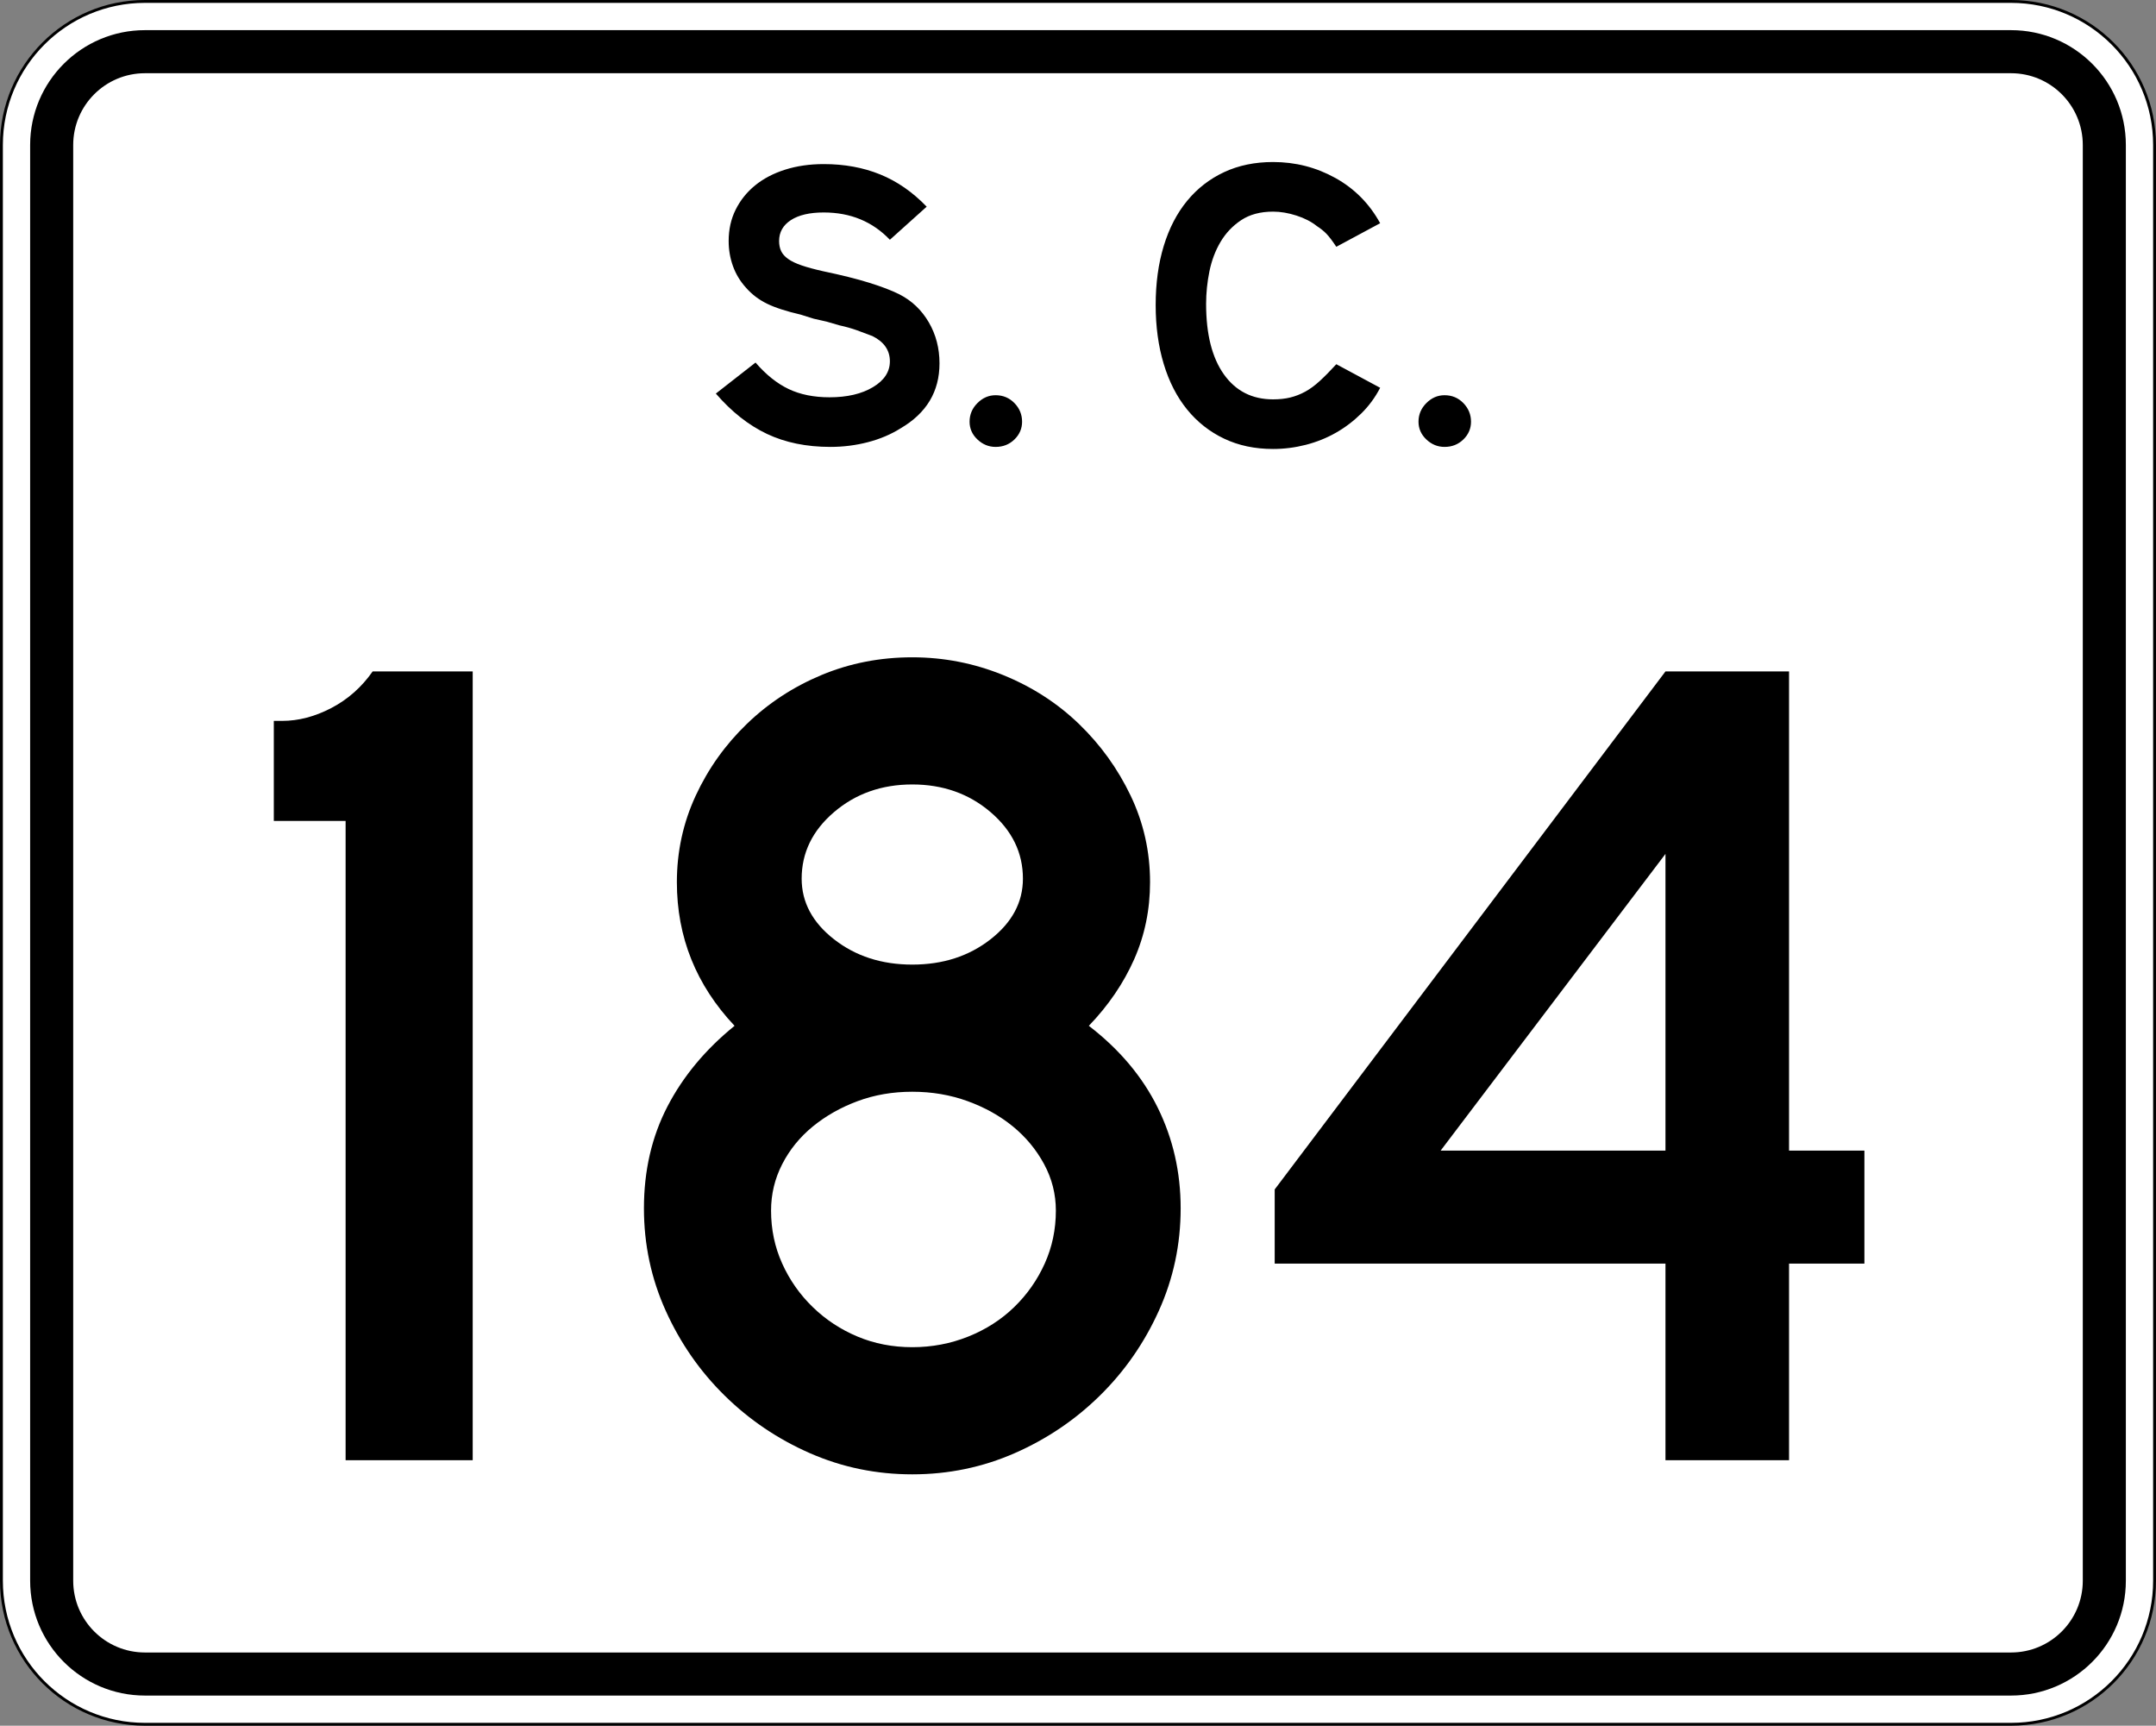
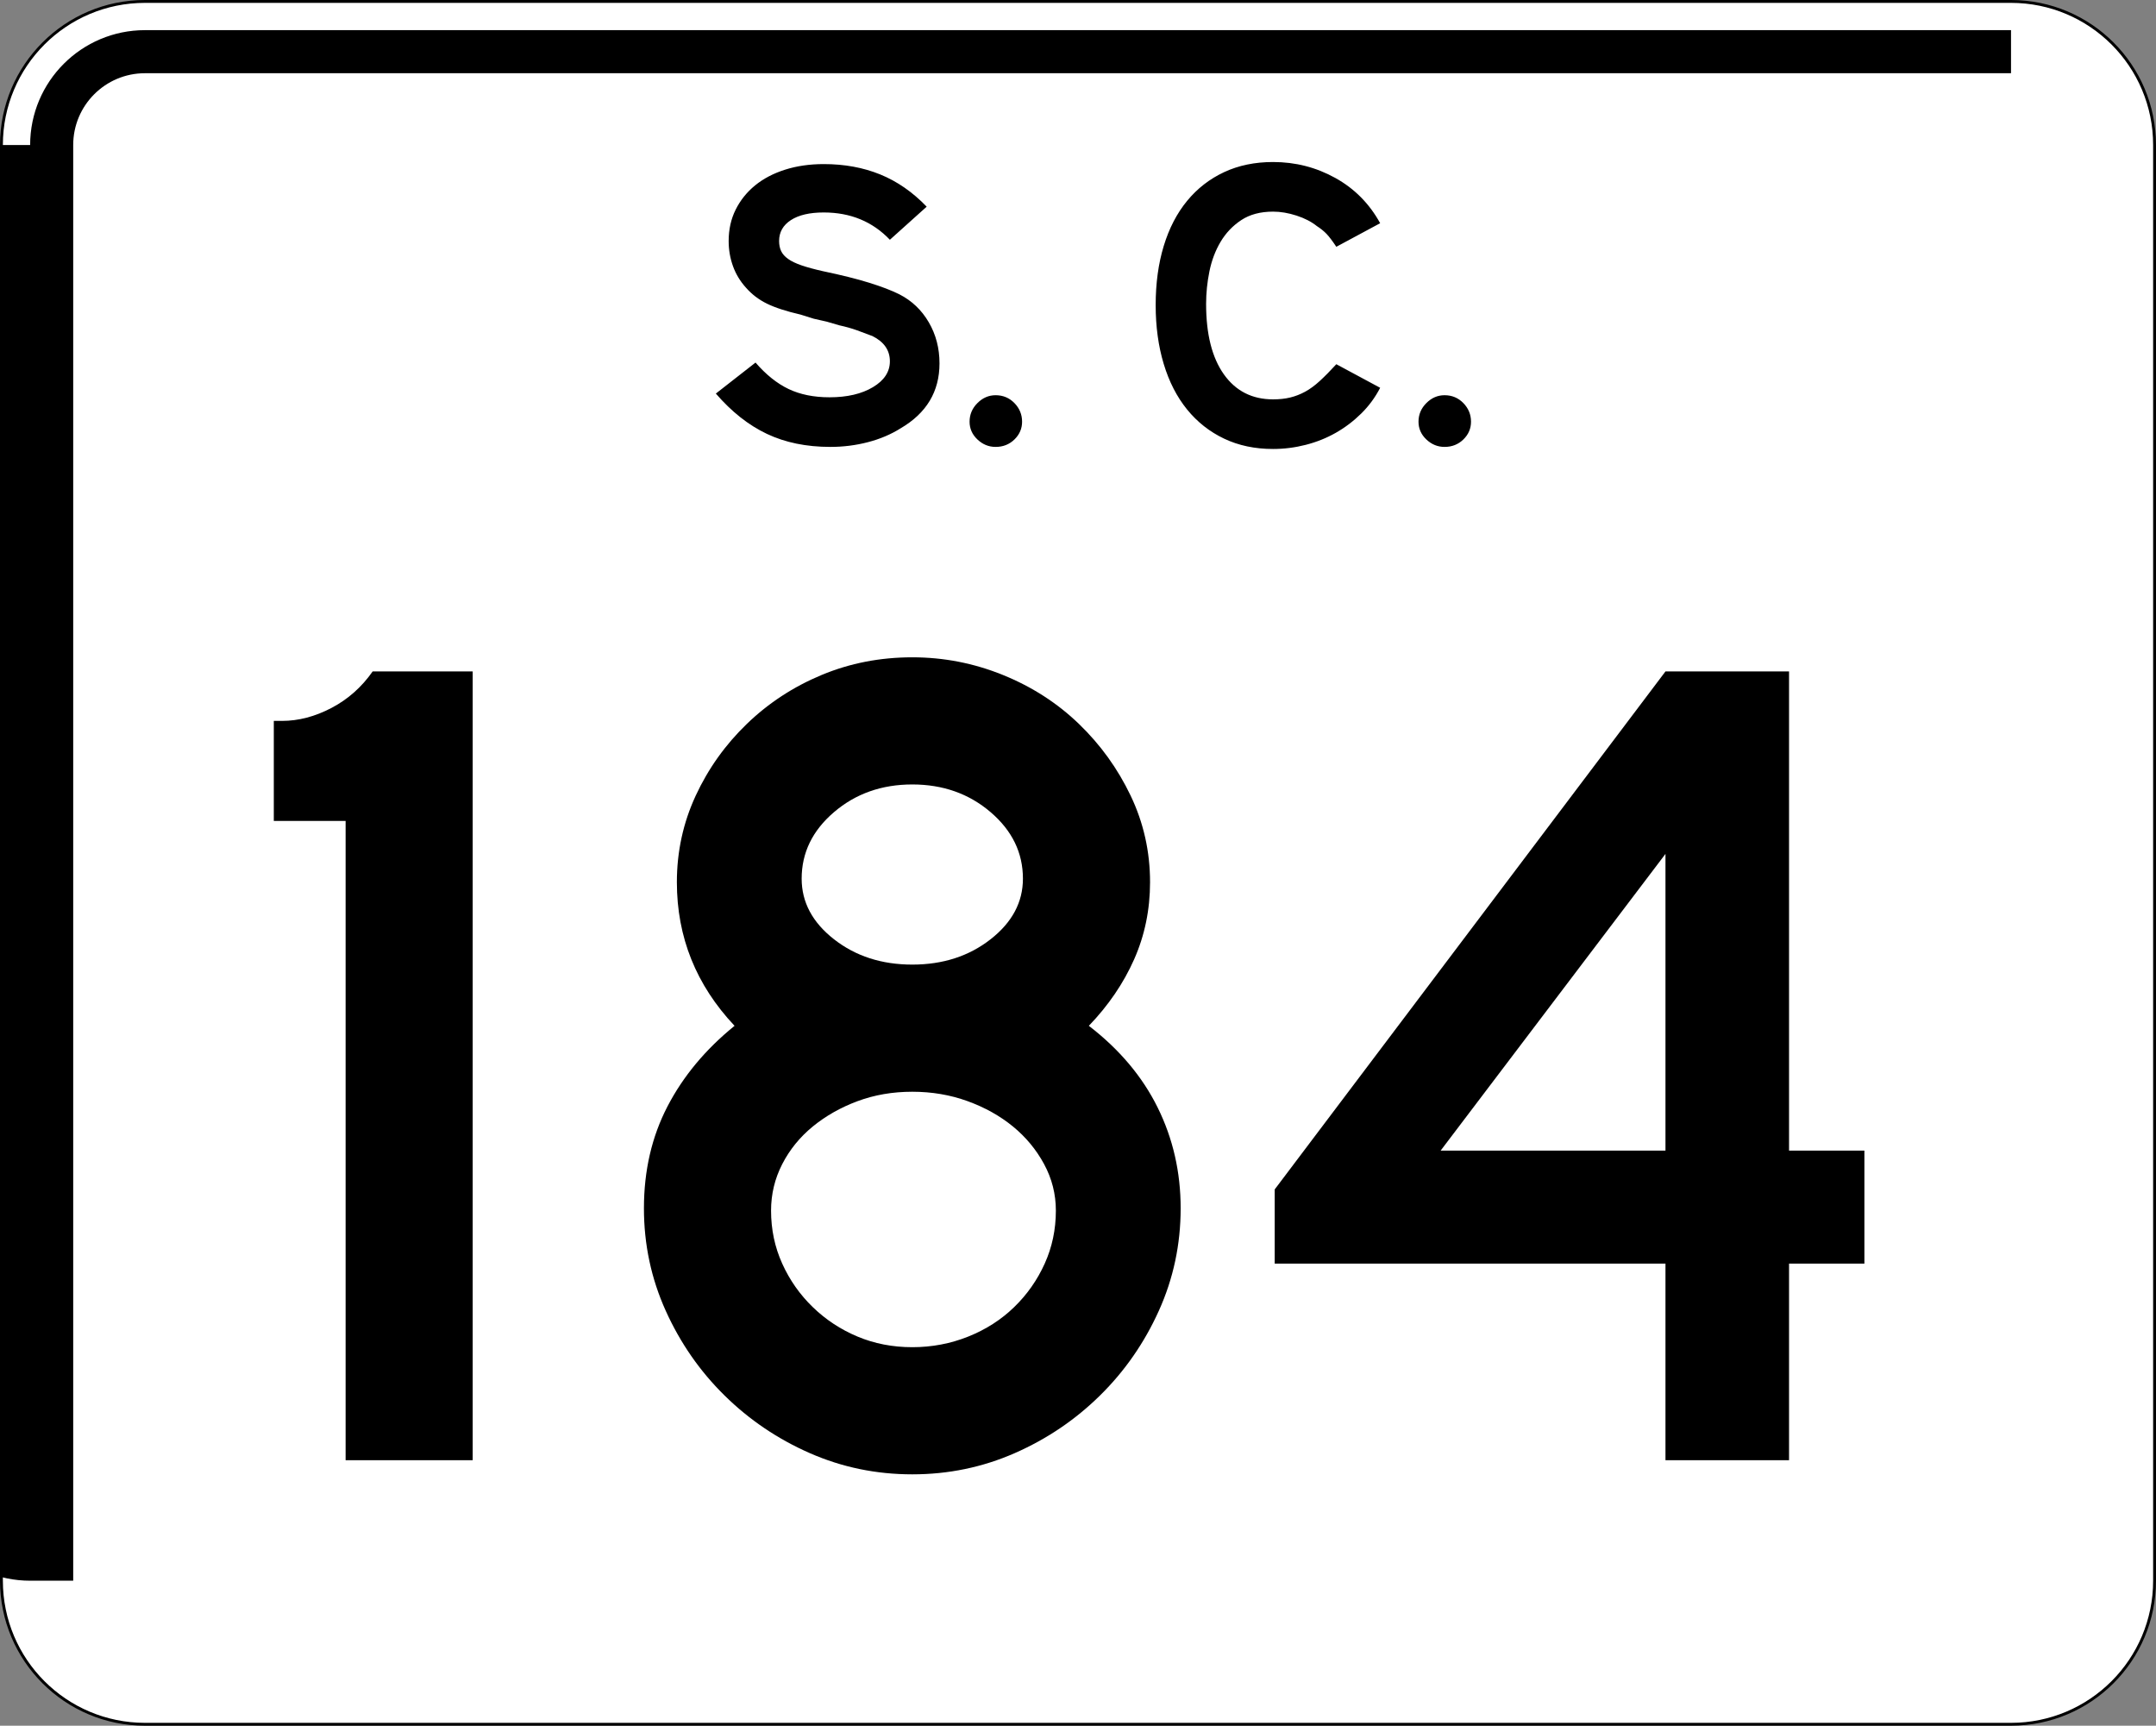
<svg xmlns="http://www.w3.org/2000/svg" xmlns:ns1="http://sodipodi.sourceforge.net/DTD/sodipodi-0.dtd" xmlns:ns2="http://www.inkscape.org/namespaces/inkscape" version="1.1" id="Layer_1" width="751" height="601" viewBox="0 0 751 601" overflow="visible" enable-background="new 0 0 751 601" xml:space="preserve" ns1:version="0.32" ns2:version="0.45.1" ns1:docname="SC-184.svg" ns2:output_extension="org.inkscape.output.svg.inkscape" ns1:docbase="C:\Users\Emil\Desktop\Matté's Work\Pix\svg\sc">
  <rect x="0" y="0" width="751" height="601" fill="#808080" stroke="none" />
  <defs id="defs2691" />
  <ns1:namedview ns2:window-height="968" ns2:window-width="1280" ns2:pageshadow="2" ns2:pageopacity="0.0" guidetolerance="10.0" gridtolerance="10.0" objecttolerance="10.0" borderopacity="1.0" bordercolor="#666666" pagecolor="#ffffff" id="base" ns2:zoom="0.62728785" ns2:cx="368.24701" ns2:cy="345.74597" ns2:window-x="46" ns2:window-y="46" ns2:current-layer="Layer_1" />
  <g id="g2658">
    <g id="g2660">
      <g id="g2662">
        <path fill="#FFFFFF" d="M0.5,50.5c0-27.615,22.385-50,50-50h650c27.614,0,50,22.385,50,50v500     c0,27.614-22.386,50-50,50h-650c-27.615,0-50-22.386-50-50V50.5L0.5,50.5z" id="path2664" />
        <path fill="#FFFFFF" d="M375.5,300.5" id="path2666" />
      </g>
      <g id="g2668">
        <path fill="none" stroke="#000000" stroke-linecap="round" stroke-linejoin="round" stroke-miterlimit="3.864" d="M0.5,50.5     c0-27.615,22.385-50,50-50h650c27.614,0,50,22.385,50,50v500c0,27.614-22.386,50-50,50h-650     c-27.615,0-50-22.386-50-50V50.5L0.5,50.5z" id="path2670" />
        <path fill="none" stroke="#000000" stroke-linecap="round" stroke-linejoin="round" stroke-miterlimit="3.864" d="     M375.5,300.5" id="path2672" />
      </g>
    </g>
    <g id="g2674">
      <g id="g2676">
-         <path d="M10.5,50.5c0-22.092,17.908-40,40-40h650c22.092,0,40,17.908,40,40v500     c0,22.092-17.908,40-40,40h-650c-22.092,0-40-17.908-40-40V50.5L10.5,50.5z" id="path2678" />
+         <path d="M10.5,50.5c0-22.092,17.908-40,40-40h650v500     c0,22.092-17.908,40-40,40h-650c-22.092,0-40-17.908-40-40V50.5L10.5,50.5z" id="path2678" />
        <path d="M375.5,300.5" id="path2680" />
      </g>
    </g>
    <g id="g2682">
      <g id="g2684">
        <path fill="#FFFFFF" d="M25.5,50.5c0-13.807,11.192-25,25-25h650c13.807,0,25,11.193,25,25v500     c0,13.808-11.193,25-25,25h-650c-13.808,0-25-11.192-25-25V50.5L25.5,50.5z" id="path2686" />
-         <path fill="#FFFFFF" d="M375.5,300.5" id="path2688" />
      </g>
    </g>
  </g>
  <path style="font-size:290px;font-style:normal;font-weight:normal;text-align:center;text-anchor:middle;fill:#000000;fill-opacity:1;stroke:none;stroke-width:1px;stroke-linecap:butt;stroke-linejoin:miter;stroke-opacity:1;font-family:Roadgeek 2005 Series D" d="M 327.257,126.553 C 327.257,136.347 322.744,143.883 313.717,149.163 C 310.36,151.275 306.569,152.883 302.344,153.986 C 298.12,155.089 293.751,155.64 289.24,155.64 C 280.887,155.64 273.519,154.129 267.135,151.105 C 260.751,148.082 254.823,143.402 249.351,137.065 L 263.176,126.267 C 266.823,130.489 270.663,133.56 274.696,135.48 C 278.729,137.401 283.48,138.361 288.95,138.361 C 295.093,138.361 300.133,137.185 304.069,134.834 C 308.005,132.483 309.973,129.483 309.973,125.832 C 309.973,121.994 307.957,119.068 303.926,117.052 C 302.198,116.378 300.397,115.705 298.525,115.033 C 296.653,114.36 294.614,113.785 292.408,113.308 L 287.943,112.011 L 283.479,111.001 L 278.873,109.564 C 273.881,108.409 269.968,107.136 267.135,105.745 C 264.302,104.353 261.878,102.506 259.862,100.203 C 257.847,97.994 256.335,95.498 255.327,92.713 C 254.319,89.928 253.815,87.001 253.815,83.93 C 253.815,79.899 254.631,76.251 256.263,72.986 C 257.895,69.721 260.151,66.913 263.031,64.561 C 265.911,62.21 269.39,60.387 273.47,59.09 C 277.55,57.794 282.039,57.146 286.937,57.146 C 294.135,57.146 300.687,58.345 306.592,60.745 C 312.496,63.144 317.896,66.888 322.792,71.977 L 309.973,83.5 C 303.926,77.163 296.248,73.994 286.937,73.994 C 282.039,73.994 278.222,74.882 275.487,76.657 C 272.752,78.433 271.385,80.857 271.385,83.93 C 271.385,85.275 271.624,86.451 272.103,87.459 C 272.582,88.467 273.398,89.379 274.551,90.195 C 275.704,91.011 277.264,91.755 279.231,92.427 C 281.198,93.1 283.67,93.771 286.647,94.442 C 293.078,95.787 298.454,97.131 302.775,98.474 C 307.096,99.817 310.6,101.161 313.287,102.506 C 317.608,104.715 321.017,107.955 323.513,112.227 C 326.009,116.498 327.257,121.274 327.257,126.553 L 327.257,126.553 z M 356.023,146.86 C 356.023,149.259 355.135,151.323 353.358,153.05 C 351.581,154.777 349.397,155.64 346.804,155.64 C 344.404,155.64 342.293,154.777 340.469,153.05 C 338.645,151.323 337.733,149.259 337.733,146.86 C 337.733,144.364 338.645,142.203 340.469,140.378 C 342.293,138.553 344.404,137.64 346.804,137.64 C 349.397,137.64 351.581,138.553 353.358,140.378 C 355.135,142.203 356.023,144.364 356.023,146.86 L 356.023,146.86 z M 480.749,135.052 C 479.02,138.409 476.812,141.409 474.124,144.05 C 471.436,146.691 468.484,148.923 465.267,150.747 C 462.05,152.571 458.571,153.962 454.828,154.922 C 451.085,155.881 447.293,156.361 443.453,156.361 C 437.116,156.361 431.427,155.161 426.387,152.762 C 421.346,150.362 417.05,146.979 413.5,142.611 C 409.949,138.242 407.237,132.962 405.365,126.77 C 403.493,120.579 402.557,113.738 402.557,106.25 C 402.557,98.665 403.493,91.801 405.365,85.657 C 407.237,79.514 409.949,74.282 413.5,69.962 C 417.05,65.643 421.346,62.306 426.387,59.954 C 431.427,57.601 437.116,56.425 443.453,56.425 C 451.228,56.425 458.452,58.273 465.124,61.969 C 471.797,65.665 477.005,70.921 480.749,77.738 L 465.482,85.947 C 464.141,83.932 463.013,82.444 462.101,81.483 C 461.188,80.522 460.06,79.609 458.715,78.745 C 456.796,77.21 454.421,75.986 451.589,75.073 C 448.758,74.161 446.045,73.704 443.453,73.704 C 439.035,73.704 435.338,74.689 432.363,76.657 C 429.388,78.626 426.989,81.146 425.165,84.218 C 423.341,87.29 422.045,90.722 421.276,94.515 C 420.507,98.307 420.122,102.075 420.122,105.82 C 420.122,116.378 422.186,124.561 426.314,130.37 C 430.442,136.178 436.155,139.082 443.453,139.082 C 445.659,139.082 447.65,138.866 449.427,138.434 C 451.204,138.001 452.932,137.33 454.613,136.419 C 456.293,135.508 457.996,134.259 459.723,132.674 C 461.45,131.09 463.37,129.146 465.482,126.843 L 480.749,135.052 L 480.749,135.052 z M 512.398,146.86 C 512.398,149.259 511.51,151.323 509.733,153.05 C 507.956,154.777 505.772,155.64 503.179,155.64 C 500.779,155.64 498.668,154.777 496.844,153.05 C 495.02,151.323 494.108,149.259 494.108,146.86 C 494.108,144.364 495.02,142.203 496.844,140.378 C 498.668,138.553 500.779,137.64 503.179,137.64 C 505.772,137.64 507.956,138.553 509.733,140.378 C 511.51,142.203 512.398,144.364 512.398,146.86 L 512.398,146.86 z " id="text2761" />
  <path style="font-size:290px;font-style:normal;font-weight:normal;text-align:center;text-anchor:middle;fill:#000000;fill-opacity:1;stroke:none;stroke-width:1px;stroke-linecap:butt;stroke-linejoin:miter;stroke-opacity:1;font-family:Roadgeek 2005 Series D" d="M 120.387,508.538 L 120.387,285.909 L 95.375,285.909 L 95.375,251.062 L 98.241,251.062 C 103.98,251.063 109.719,249.559 115.458,246.552 C 121.196,243.545 125.98,239.305 129.809,233.833 L 164.656,233.833 L 164.656,508.538 L 120.387,508.538 z M 411.259,420.803 C 411.258,433.374 408.729,445.262 403.67,456.469 C 398.611,467.676 391.777,477.517 383.169,485.991 C 374.56,494.466 364.653,501.163 353.446,506.08 C 342.239,510.997 330.35,513.456 317.78,513.456 C 305.201,513.456 293.308,510.997 282.101,506.08 C 270.895,501.163 260.987,494.466 252.379,485.991 C 243.77,477.517 236.939,467.676 231.884,456.469 C 226.829,445.262 224.301,433.374 224.301,420.803 C 224.301,407.682 227.033,395.86 232.497,385.337 C 237.96,374.814 245.751,365.453 255.87,357.253 C 242.473,343.04 235.775,326.365 235.775,307.23 C 235.775,296.569 237.962,286.524 242.338,277.094 C 246.713,267.664 252.658,259.327 260.174,252.082 C 267.689,244.838 276.367,239.166 286.205,235.065 C 296.044,230.966 306.569,228.916 317.78,228.916 C 328.715,228.916 339.238,230.966 349.348,235.065 C 359.458,239.166 368.273,244.838 375.793,252.082 C 383.312,259.327 389.327,267.664 393.835,277.094 C 398.344,286.524 400.598,296.569 400.598,307.23 C 400.598,316.797 398.752,325.75 395.062,334.087 C 391.37,342.424 386.109,350.147 379.277,357.253 C 389.938,365.453 397.933,374.95 403.263,385.744 C 408.593,396.538 411.258,408.224 411.259,420.803 L 411.259,420.803 z M 356.317,306.003 C 356.317,296.978 352.56,289.254 345.044,282.831 C 337.528,276.408 328.44,273.197 317.78,273.196 C 307.119,273.197 298.031,276.408 290.516,282.831 C 283,289.254 279.242,296.978 279.242,306.003 C 279.242,314.203 283,321.241 290.516,327.118 C 298.031,332.994 307.119,335.933 317.78,335.933 C 328.44,335.933 337.528,332.994 345.044,327.118 C 352.56,321.241 356.317,314.203 356.317,306.003 L 356.317,306.003 z M 367.791,421.616 C 367.791,415.877 366.425,410.48 363.693,405.425 C 360.961,400.371 357.341,395.998 352.833,392.306 C 348.324,388.615 343.063,385.677 337.049,383.491 C 331.034,381.306 324.611,380.213 317.78,380.213 C 310.948,380.213 304.594,381.306 298.718,383.491 C 292.841,385.677 287.646,388.615 283.134,392.306 C 278.621,395.998 275.067,400.371 272.473,405.425 C 269.879,410.48 268.582,415.877 268.582,421.616 C 268.582,428.181 269.879,434.333 272.473,440.072 C 275.067,445.811 278.621,450.866 283.134,455.236 C 287.646,459.607 292.841,463.023 298.718,465.484 C 304.594,467.945 310.948,469.175 317.78,469.175 C 324.611,469.175 331.103,467.945 337.255,465.484 C 343.407,463.023 348.737,459.607 353.246,455.236 C 357.754,450.866 361.306,445.811 363.9,440.072 C 366.494,434.333 367.791,428.181 367.791,421.616 L 367.791,421.616 z M 623.178,440.072 L 623.178,508.538 L 580.136,508.538 L 580.136,440.072 L 444.016,440.072 L 444.016,414.234 L 580.136,233.833 L 623.178,233.833 L 623.178,400.708 L 649.428,400.708 L 649.428,440.072 L 623.178,440.072 z M 580.136,297.382 L 501.822,400.708 L 580.136,400.708 L 580.136,297.382 z " id="text2765" />
</svg>